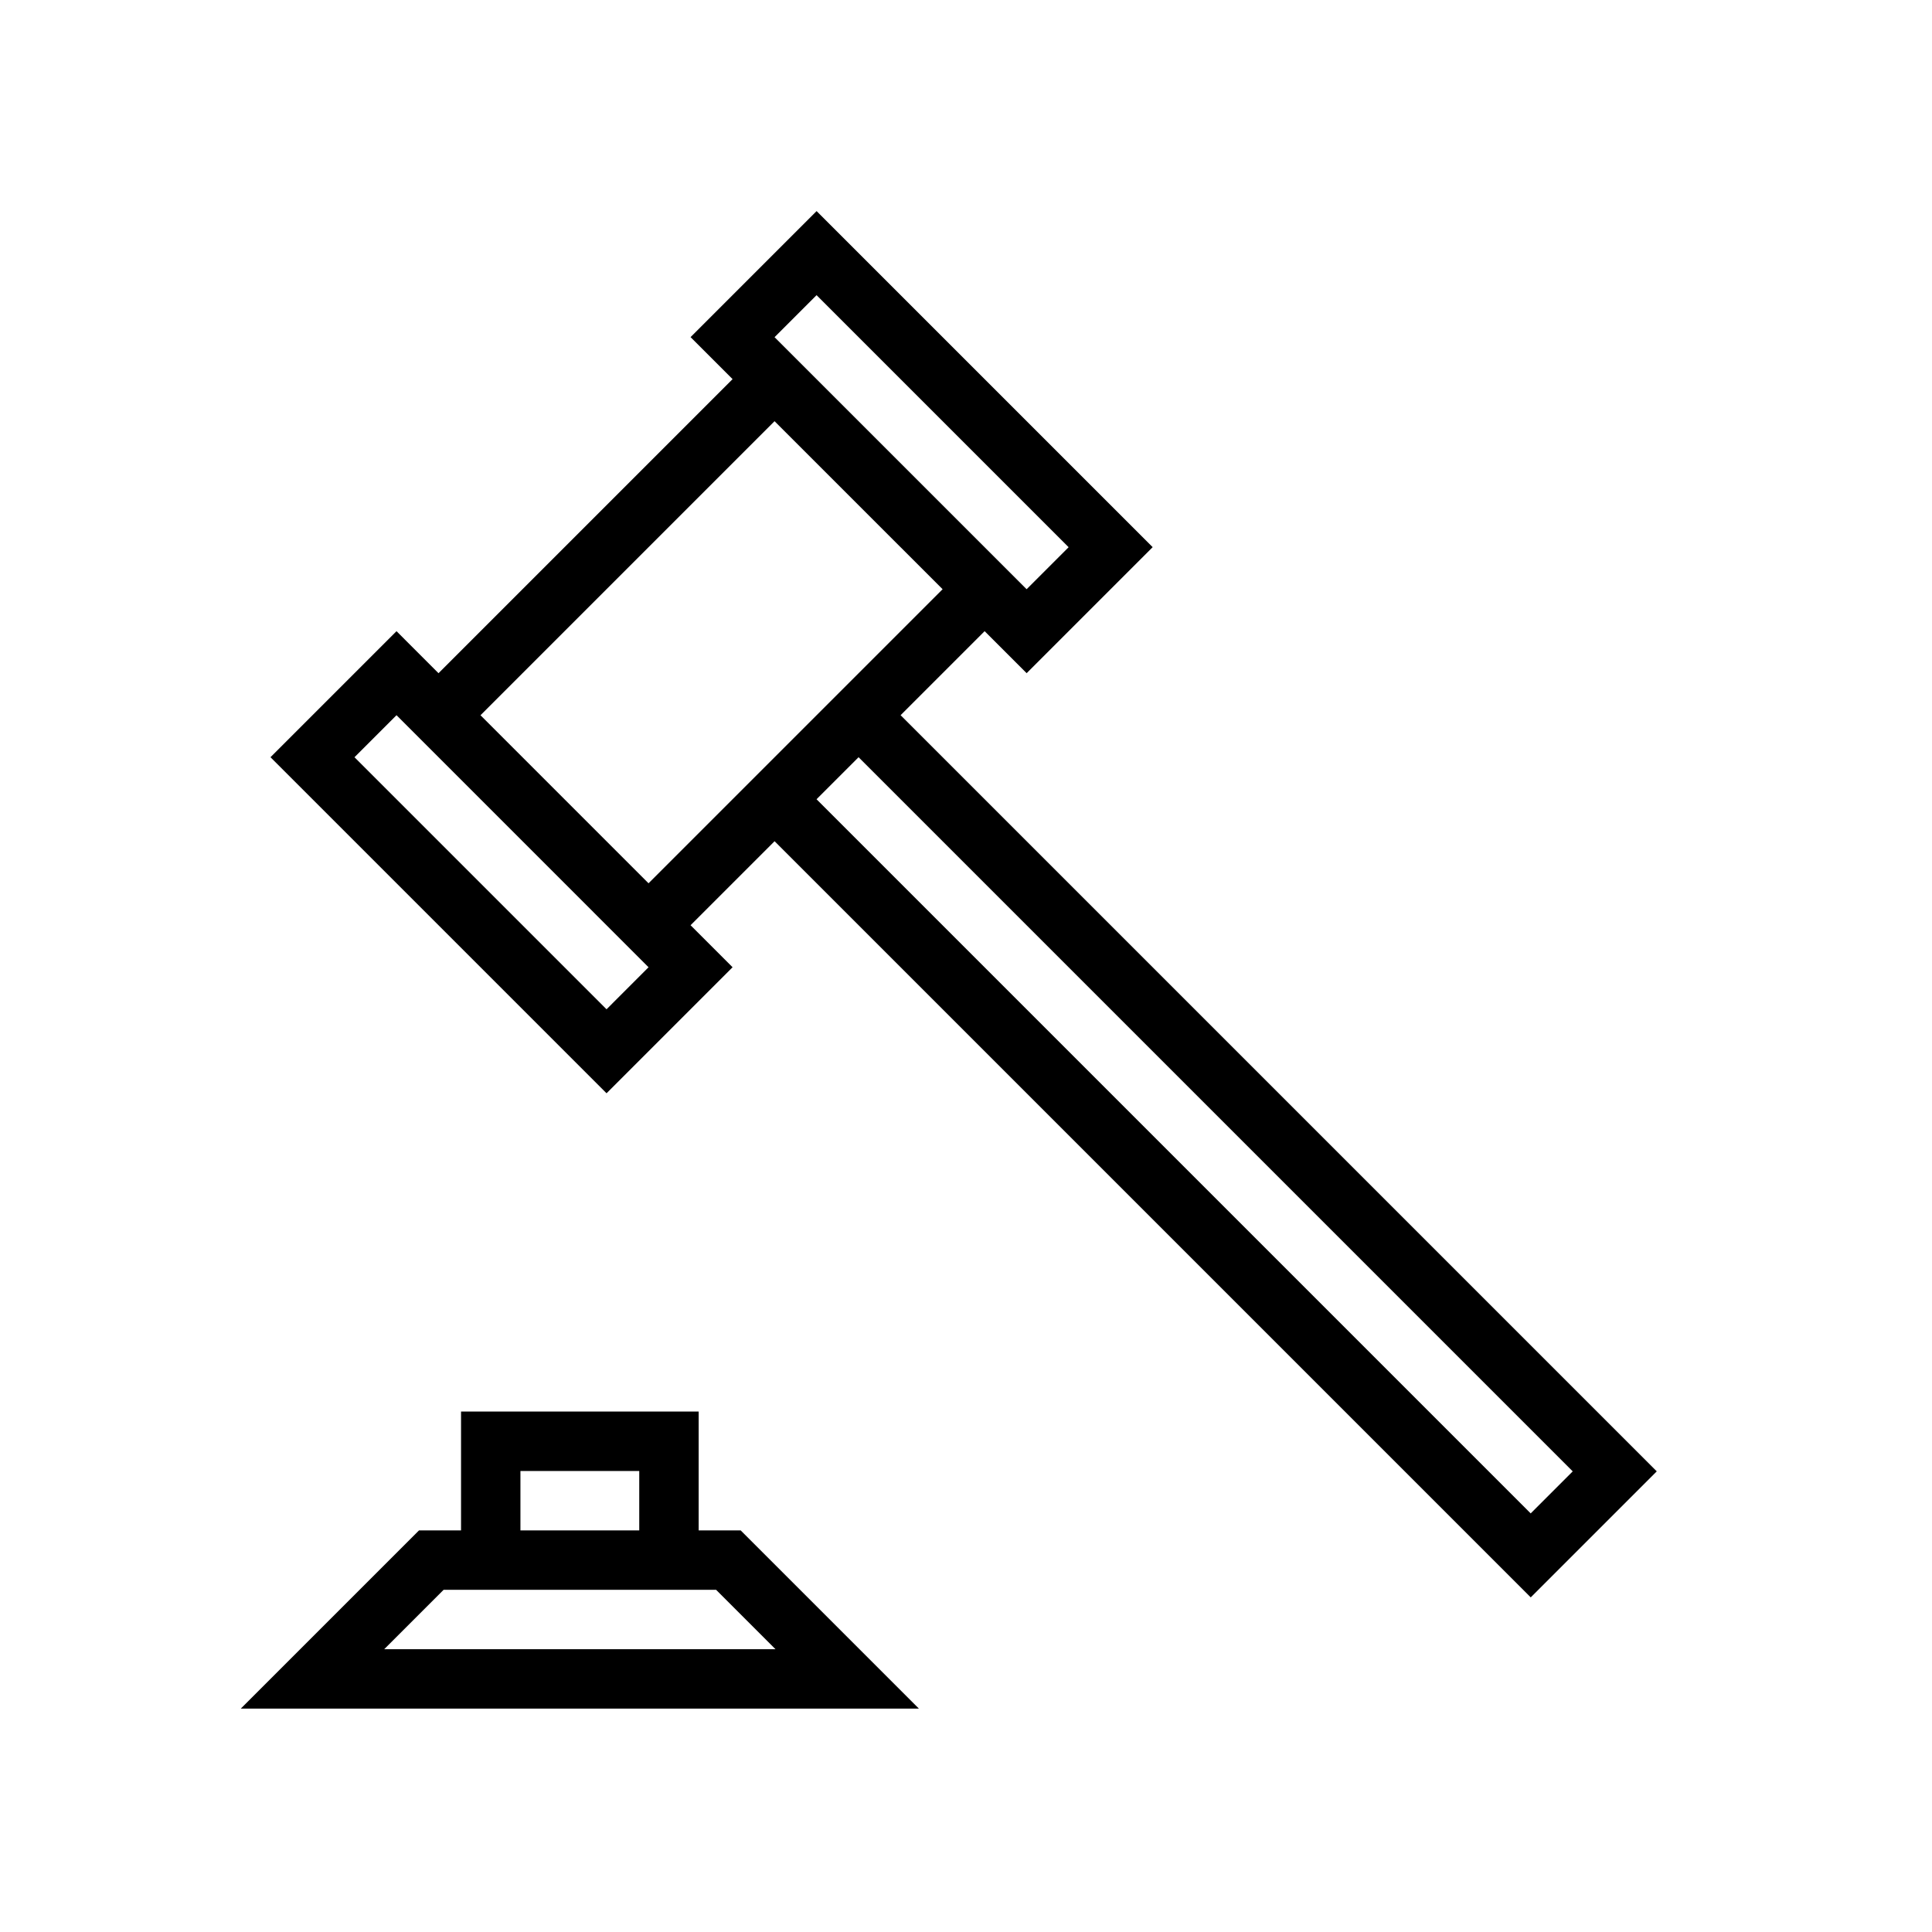
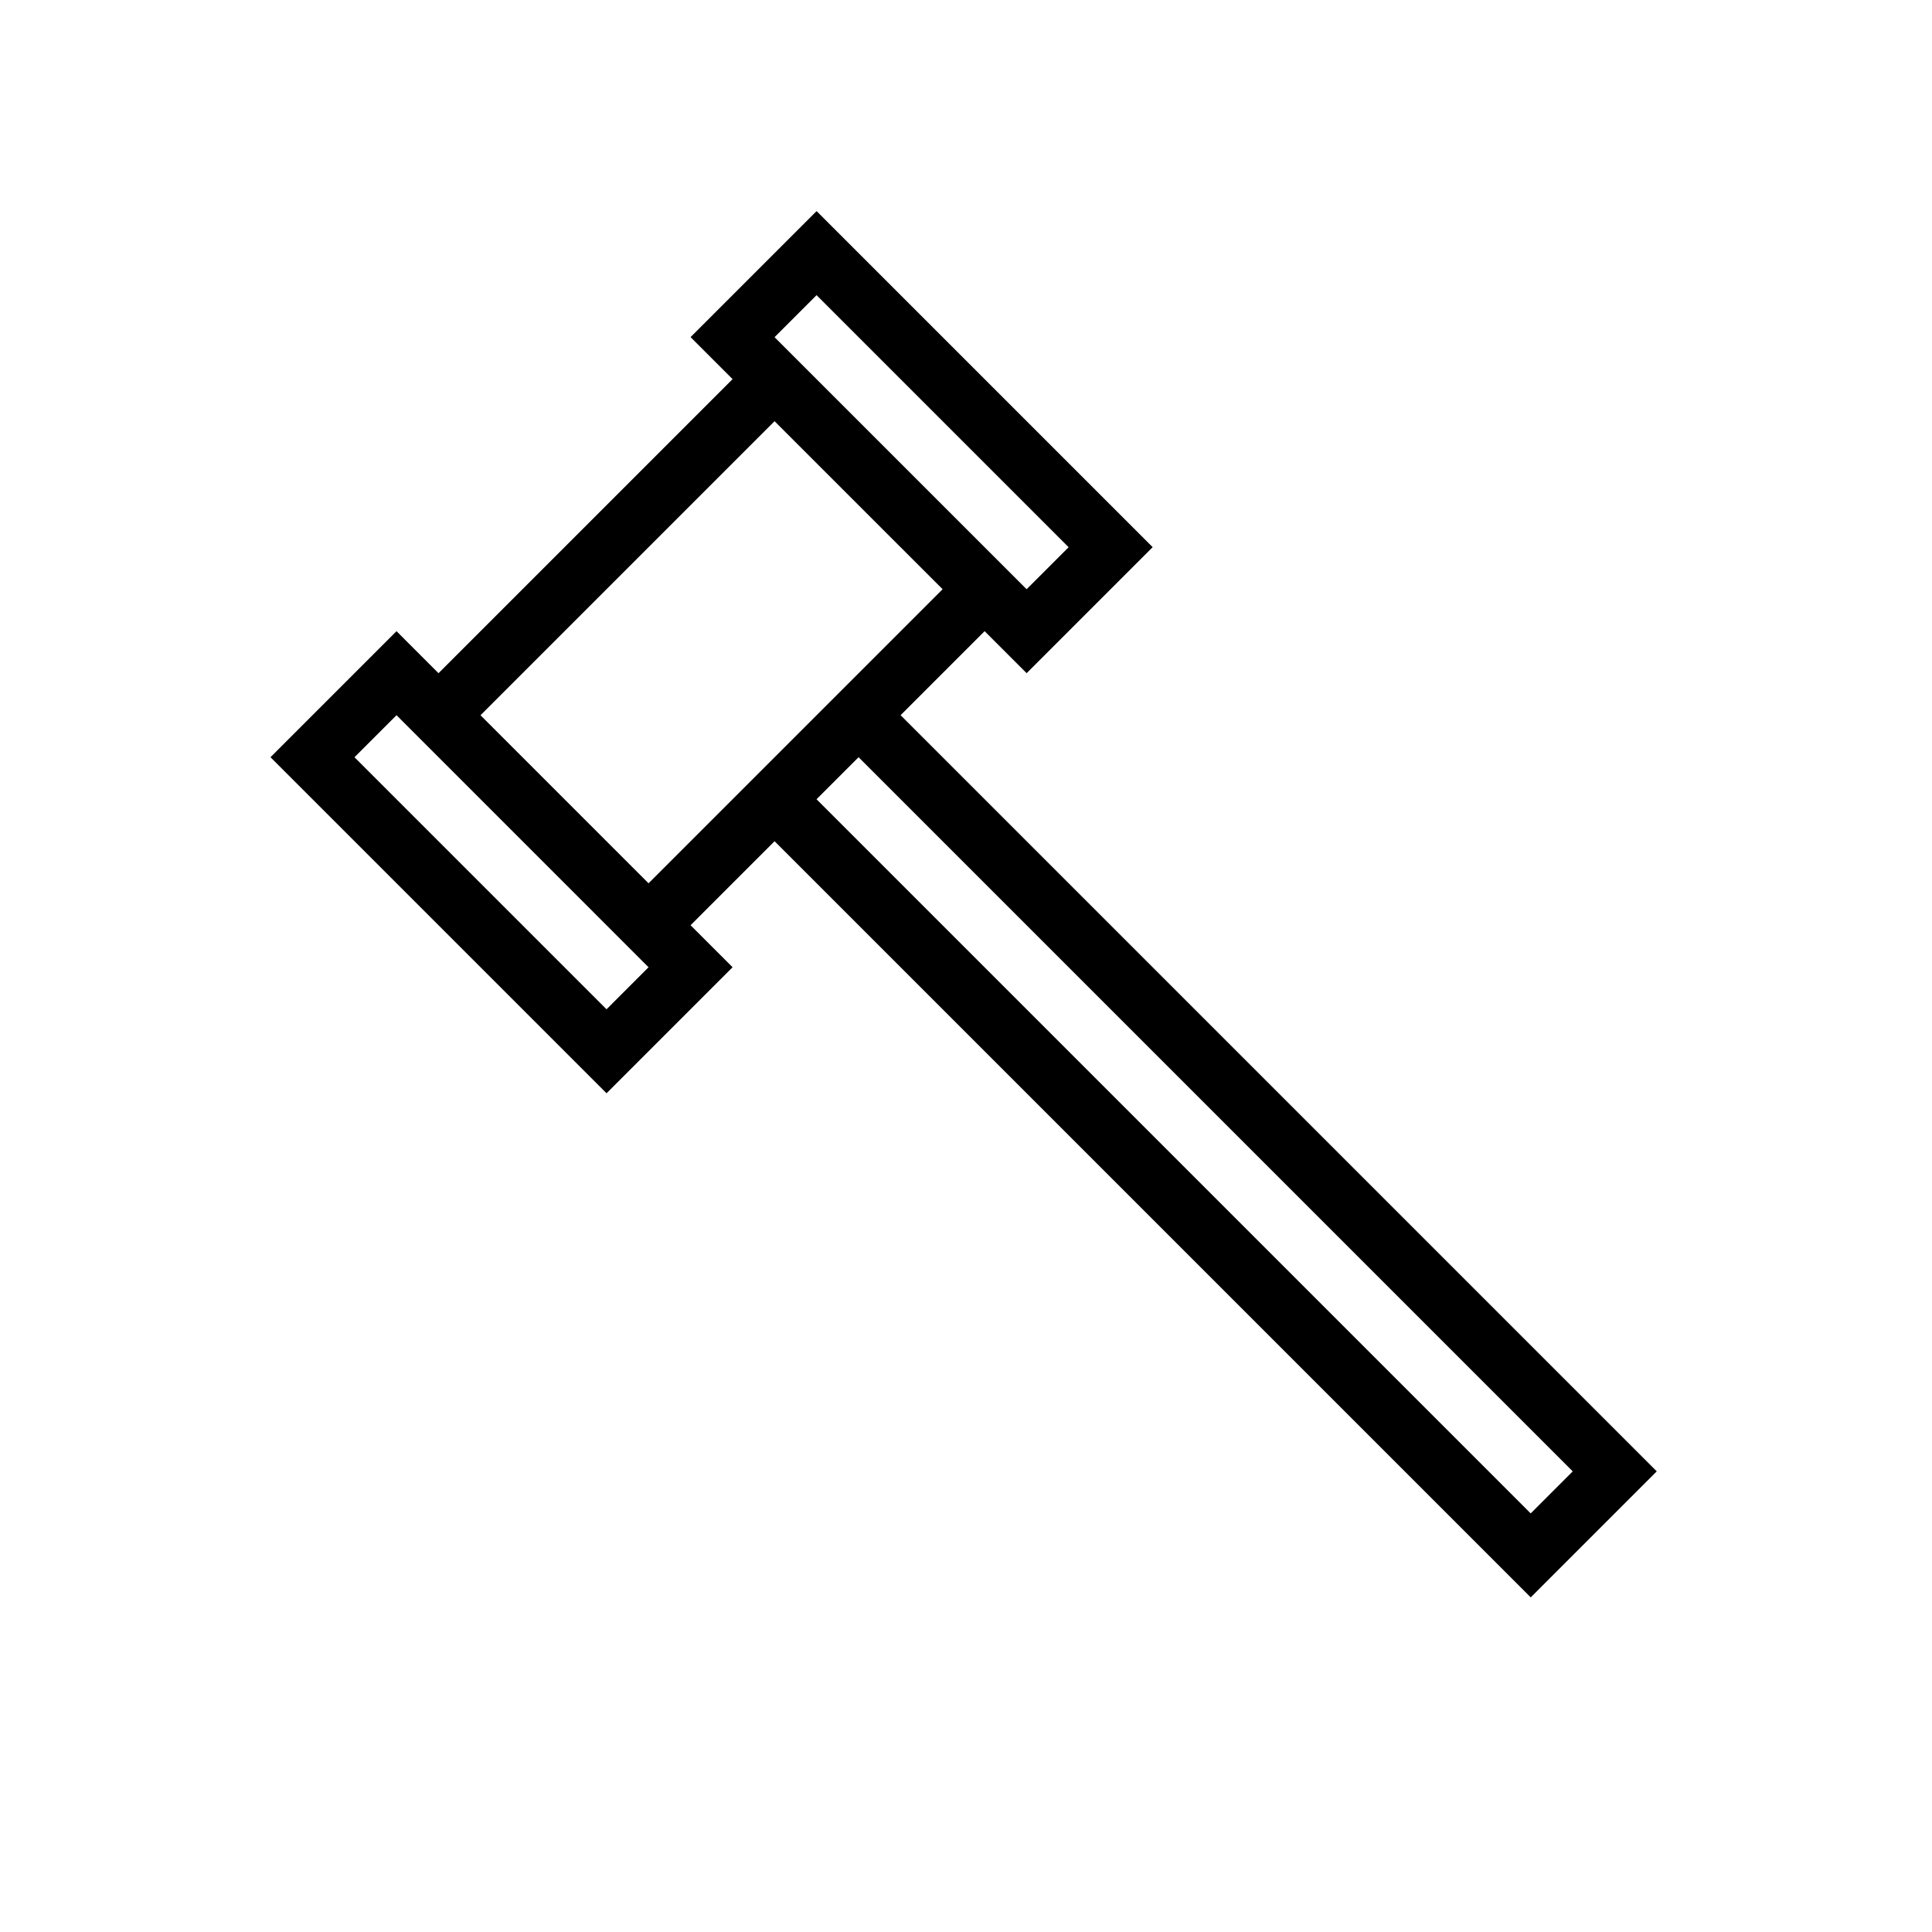
<svg xmlns="http://www.w3.org/2000/svg" fill="#000000" width="800px" height="800px" version="1.1" viewBox="144 144 512 512">
  <g>
    <path d="m249.08 311.27-33.398 33.398 89.059 89.059 33.398-33.398-11.133-11.133 22.266-22.266 200.39 200.39 33.398-33.398-200.39-200.39 22.266-22.266 11.133 11.133 33.398-33.398-89.062-89.059-33.398 33.398 11.133 11.133-77.93 77.93zm55.66 100.2-66.797-66.797 11.137-11.137 66.793 66.797zm256.05 122.46-11.137 11.137-189.26-189.26 11.137-11.137zm-200.39-311.71 66.797 66.797-11.133 11.133-66.797-66.793zm-11.137 33.398 44.535 44.531-77.93 77.93-44.531-44.535z" />
-     <path d="m387.52 596.8-47.23-47.23-11.137-0.004v-31.488h-62.973v31.488h-11.133l-47.23 47.23zm-105.6-62.977h31.488v15.742h-31.488zm-20.355 31.488h72.203l15.742 15.742h-103.69z" />
  </g>
</svg>